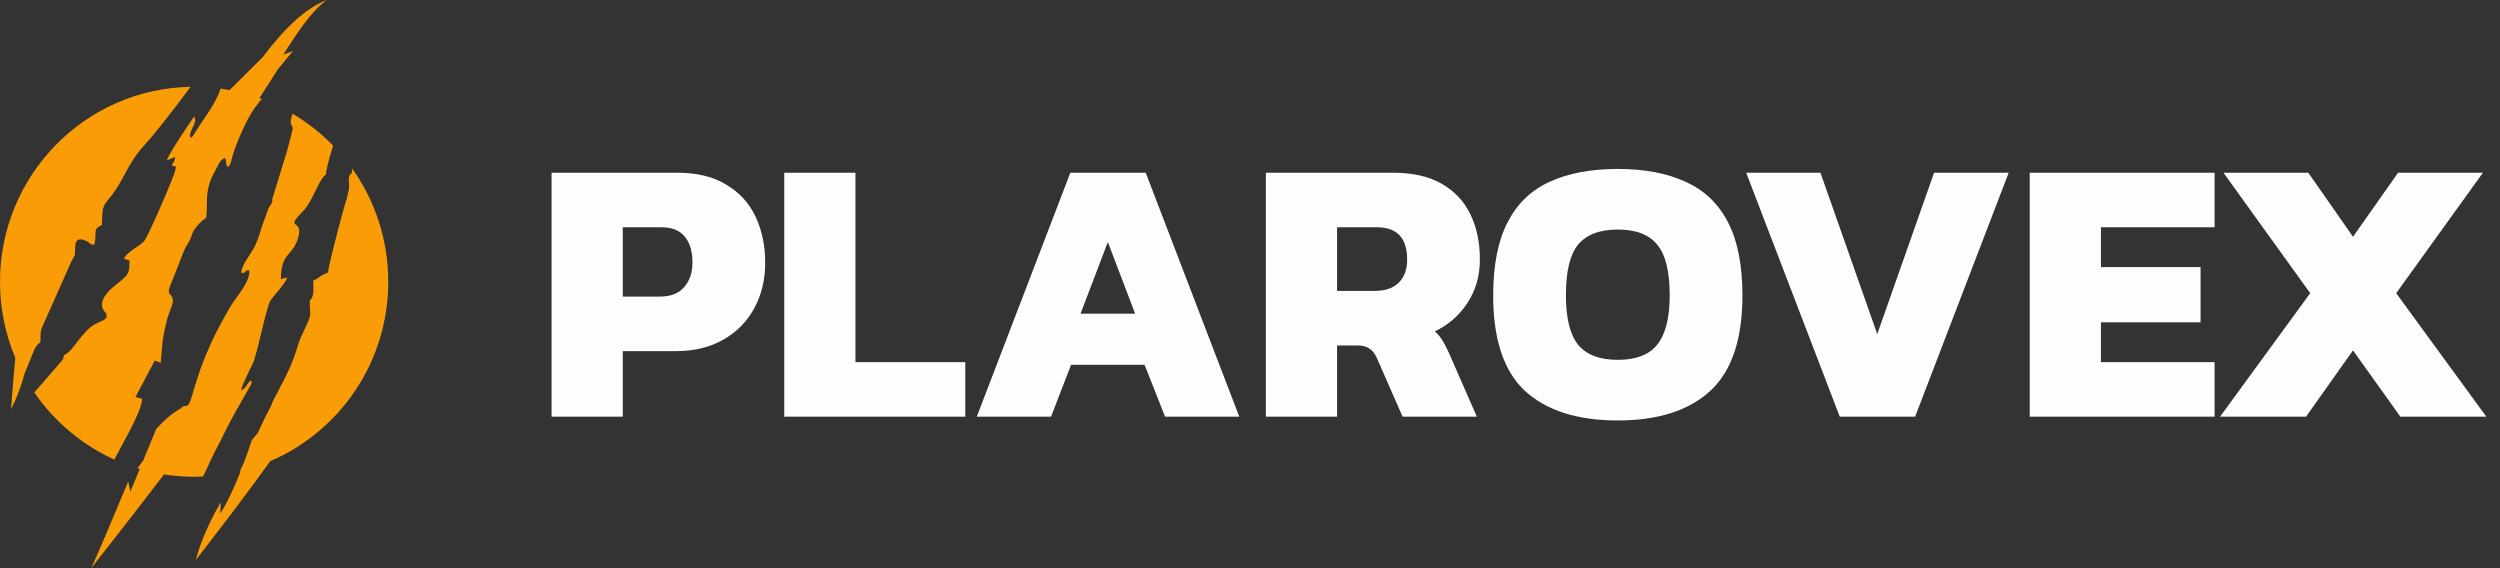
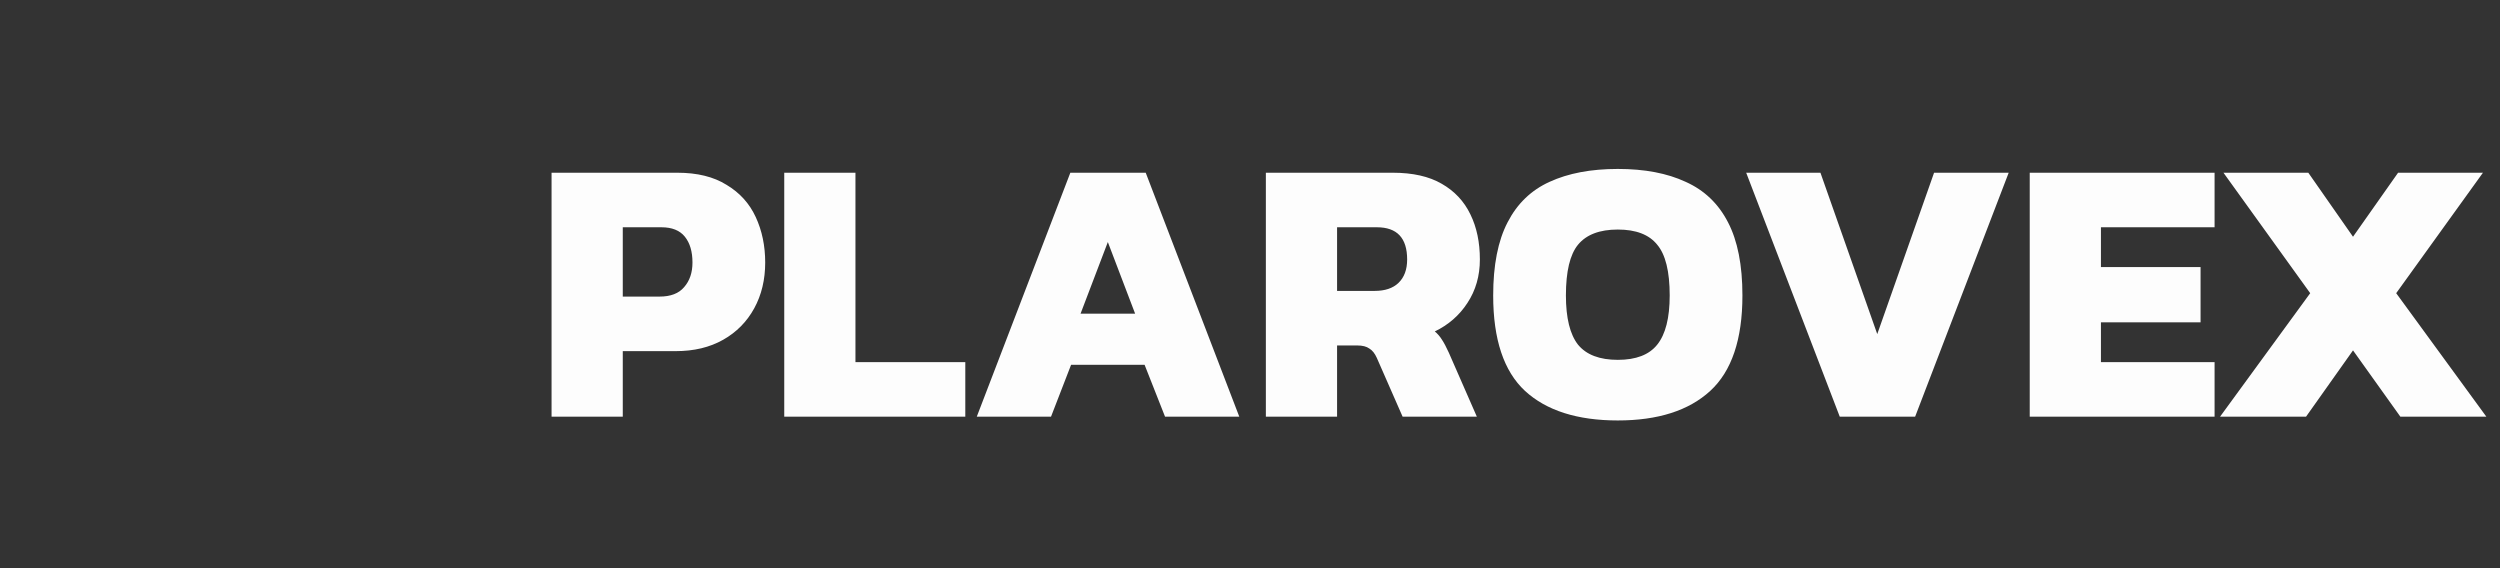
<svg xmlns="http://www.w3.org/2000/svg" width="264" height="60" viewBox="0 0 264 60" fill="none">
  <rect x="0" y="0" width="264" height="60" fill="#333333" stroke="none" />
-   <path fill-rule="evenodd" clip-rule="evenodd" d="M2.614 39.396C2.216 40.855 1.733 42.127 1.166 43.212C1.315 41.255 1.465 39.444 1.614 37.775C0.575 35.31 0 32.6 0 29.755C0 18.506 8.98 9.366 20.131 9.168C18.646 11.144 16.543 13.923 15.331 15.232C13.5 17.21 13.167 18.81 11.9 20.489C10.832 21.903 10.829 21.468 10.765 23.746C9.687 24.287 10.307 24.471 9.952 25.854C9.247 25.756 9.72 25.73 9.119 25.45C7.553 24.72 8.065 26.446 7.873 27.003C7.84 27.096 7.657 27.35 7.553 27.568L4.485 34.475C4.186 35.13 4.316 35.302 4.272 36.116C4.219 36.239 4.011 36.207 3.652 36.851L2.614 39.396ZM27.223 45.719C27.013 45.959 26.805 46.209 26.598 46.469C26.323 47.295 26.051 48.069 25.782 48.792L25.323 49.771C25.354 49.763 25.386 49.755 25.417 49.747C24.67 51.651 23.95 53.147 23.257 54.237C23.294 53.429 23.313 53.025 23.313 53.025C22.04 55.235 21.16 57.276 20.673 59.148C23.867 55.036 26.488 51.554 28.538 48.7C35.865 45.561 41 38.261 41 29.755C41 25.297 39.589 21.17 37.193 17.8C37.177 17.988 37.159 18.167 37.139 18.336L37.208 18.278C37.001 18.427 36.975 18.233 36.848 18.784C36.792 19.026 36.862 19.311 36.868 19.567C36.881 20.233 36.697 20.387 36.629 21.004C36.48 21.154 34.693 27.953 34.636 28.779C33.531 29.216 33.858 29.312 33.084 29.622C33.052 30.209 33.196 30.951 32.939 31.443C32.719 31.864 32.704 31.444 32.715 32.269C32.72 32.6 32.771 32.975 32.744 33.309C32.7 33.838 31.747 35.509 31.543 36.209C30.824 38.68 30.155 39.769 29.073 41.876C28.901 42.212 28.909 42.123 28.771 42.483C28.644 42.816 28.604 42.915 28.454 43.192C28.196 43.666 28.006 44.036 27.77 44.555L27.223 45.719ZM19.869 42.775C19.78 42.807 19.692 42.842 19.602 42.88C19.48 42.873 19.332 42.866 19.093 43.128C18.259 43.585 17.396 44.304 16.504 45.284L15.139 48.596L14.52 49.455C14.598 49.479 14.677 49.503 14.755 49.526L13.767 51.925C13.616 51.201 13.541 50.839 13.541 50.839C11.68 55.321 10.377 58.374 9.63 60C12.751 56.029 15.314 52.729 17.32 50.099C18.357 50.261 19.419 50.346 20.5 50.346C20.814 50.346 21.125 50.337 21.435 50.323L21.841 49.491C22.146 48.842 22.453 48.135 22.766 47.552C23.429 46.321 23.962 45.138 24.67 43.848L26.454 40.695C26.557 40.502 26.515 40.703 26.551 40.476C26.597 40.187 26.6 40.338 26.491 40.179C26.033 40.51 26.013 40.991 25.465 41.22C25.514 40.711 26.441 38.953 26.707 38.354C27.215 37.213 28.106 32.469 28.568 31.726C28.823 31.317 30.209 29.843 30.312 29.34C29.823 29.324 30.27 29.381 29.661 29.462C29.672 26.568 30.941 27.11 31.497 25.052C31.559 24.819 31.64 24.457 31.569 24.181C31.37 23.415 30.366 23.945 32.028 22.266C33.003 21.28 33.651 19.007 34.349 18.478C34.368 18.463 34.407 18.441 34.433 18.419C34.406 18.014 34.781 16.665 35.176 15.38C33.906 14.072 32.465 12.934 30.889 12.002C30.746 12.472 30.665 12.838 30.705 13.009L30.813 13.261C30.822 13.286 30.841 13.313 30.849 13.339C30.931 13.59 30.914 13.388 30.894 13.675C30.881 13.868 30.743 14.283 30.706 14.422C30.572 14.929 30.443 15.412 30.334 15.874L28.859 20.675C28.545 21.557 29.086 20.87 28.351 22.006L27.646 23.952C27.324 25.009 27.199 25.534 26.644 26.474C26.302 27.051 25.445 28.144 25.48 28.84C26.297 28.788 25.576 28.554 26.322 28.549C26.462 29.655 25.08 31.222 24.592 31.964C24.239 32.5 23.962 33.016 23.616 33.629C22.63 35.381 21.909 36.982 21.194 38.886L20.544 40.864C20.204 42.114 20.018 42.594 19.869 42.775ZM23.294 9.354C23.615 9.398 23.933 9.449 24.249 9.508L27.748 6.029C30.212 2.747 32.478 0.738 34.547 0C33.411 0.691 31.871 2.612 29.926 5.762C29.926 5.762 30.263 5.637 30.935 5.388C30.935 5.388 30.404 6.028 29.342 7.309C28.966 7.92 28.316 8.936 27.39 10.356C27.478 10.388 27.565 10.42 27.652 10.452C27.488 10.637 27.244 10.906 26.899 11.389C26.074 12.541 24.935 15.12 24.549 16.49C24.451 16.838 24.35 17.451 24.097 17.623C23.776 17.418 24.015 17.689 23.895 17.264C23.793 16.898 23.952 17.045 23.755 16.688C23.266 16.826 23.078 17.361 22.83 17.827C22.587 18.285 22.35 18.698 22.175 19.213C21.695 20.632 21.927 21.46 21.787 22.983C21.265 23.356 20.888 23.698 20.486 24.308C20.277 24.625 20.287 24.801 20.117 25.203C19.955 25.587 19.794 25.751 19.626 26.065C19.341 26.596 19.053 27.479 18.861 27.941C18.608 28.547 18.388 29.169 18.116 29.81C17.441 31.4 18.142 30.759 18.263 31.733C18.303 32.055 17.75 33.282 17.641 33.736C17.07 36.132 17.178 36.02 16.978 38.307L16.344 38.084L14.319 41.9C14.633 42.099 14.355 41.885 14.912 42.09C14.935 42.099 14.977 42.11 15.005 42.129C14.96 43.472 12.958 46.789 12.073 48.53C8.655 46.979 5.736 44.515 3.625 41.447L6.57 38.047C6.887 37.533 6.563 37.61 6.954 37.394C7.829 36.911 8.678 34.928 10.132 34.182C10.843 33.817 11.46 33.745 11.21 33.095C11.152 32.947 9.889 32.148 11.904 30.344C12.295 29.994 12.806 29.66 13.157 29.308C13.662 28.802 13.67 28.424 13.672 27.526C13.647 27.509 13.601 27.465 13.587 27.49L13.07 27.297C13.608 26.484 14.558 26.095 15.187 25.507C15.582 25.137 18.438 18.517 18.52 17.944C18.618 17.271 18.593 17.752 18.131 17.447C18.349 17.013 18.413 17.155 18.509 16.575L17.629 16.93C17.71 16.37 20.469 12.332 20.501 12.307C20.962 13.005 19.753 13.918 20.159 14.568C20.333 14.41 20.255 14.487 20.416 14.273C20.574 14.065 20.495 14.175 20.643 13.931C21.402 12.682 22.813 10.934 23.294 9.354Z" fill="#F99C06" />
  <path d="M58.245 44V18.24H71.525C73.632 18.24 75.365 18.667 76.725 19.52C78.112 20.347 79.139 21.48 79.805 22.92C80.472 24.36 80.805 25.96 80.805 27.72C80.805 29.533 80.419 31.147 79.645 32.56C78.872 33.973 77.779 35.08 76.365 35.88C74.952 36.68 73.285 37.08 71.365 37.08H65.765V44H58.245ZM65.765 31.32H69.645C70.819 31.32 71.685 30.987 72.245 30.32C72.832 29.653 73.125 28.787 73.125 27.72C73.125 26.573 72.859 25.667 72.325 25C71.792 24.333 70.965 24 69.845 24H65.765V31.32ZM82.816 44V18.24H90.336V38.24H101.936V44H82.816ZM103.148 44L113.028 18.24H120.988L130.868 44H123.028L120.868 38.52H113.108L110.988 44H103.148ZM114.108 33.12H119.868L116.988 25.56L114.108 33.12ZM133.675 44V18.24H147.075C149.182 18.24 150.902 18.627 152.235 19.4C153.595 20.173 154.608 21.253 155.275 22.64C155.942 24 156.275 25.587 156.275 27.4C156.275 29.133 155.835 30.667 154.955 32C154.102 33.307 152.955 34.307 151.515 35C151.808 35.24 152.062 35.533 152.275 35.88C152.488 36.2 152.728 36.653 152.995 37.24L155.955 44H148.115L145.395 37.8C145.182 37.32 144.915 36.987 144.595 36.8C144.302 36.587 143.875 36.48 143.315 36.48H141.195V44H133.675ZM141.195 30.72H145.155C146.248 30.72 147.088 30.44 147.675 29.88C148.288 29.293 148.595 28.467 148.595 27.4C148.595 25.133 147.528 24 145.395 24H141.195V30.72ZM170.84 44.4C166.573 44.4 163.306 43.36 161.04 41.28C158.8 39.2 157.68 35.84 157.68 31.2C157.68 28 158.186 25.427 159.2 23.48C160.213 21.507 161.693 20.08 163.64 19.2C165.613 18.293 168.013 17.84 170.84 17.84C173.666 17.84 176.053 18.293 178 19.2C179.973 20.08 181.466 21.507 182.48 23.48C183.493 25.427 184 28 184 31.2C184 35.84 182.866 39.2 180.6 41.28C178.333 43.36 175.08 44.4 170.84 44.4ZM170.84 38C172.76 38 174.146 37.467 175 36.4C175.88 35.307 176.32 33.573 176.32 31.2C176.32 28.667 175.88 26.88 175 25.84C174.146 24.773 172.76 24.24 170.84 24.24C168.92 24.24 167.52 24.773 166.64 25.84C165.786 26.88 165.36 28.667 165.36 31.2C165.36 33.573 165.786 35.307 166.64 36.4C167.52 37.467 168.92 38 170.84 38ZM194.278 44L184.398 18.24H192.238L198.238 35.28L204.238 18.24H212.118L202.238 44H194.278ZM214.339 44V18.24H233.859V24H221.859V28.2H232.379V34.04H221.859V38.24H233.859V44H214.339ZM234.438 44L243.958 30.96L234.798 18.24H243.758L248.478 25L253.238 18.24H262.198L253.038 30.96L262.558 44H253.478L248.478 37L243.518 44H234.438Z" fill="#FDFDFD" />
</svg>